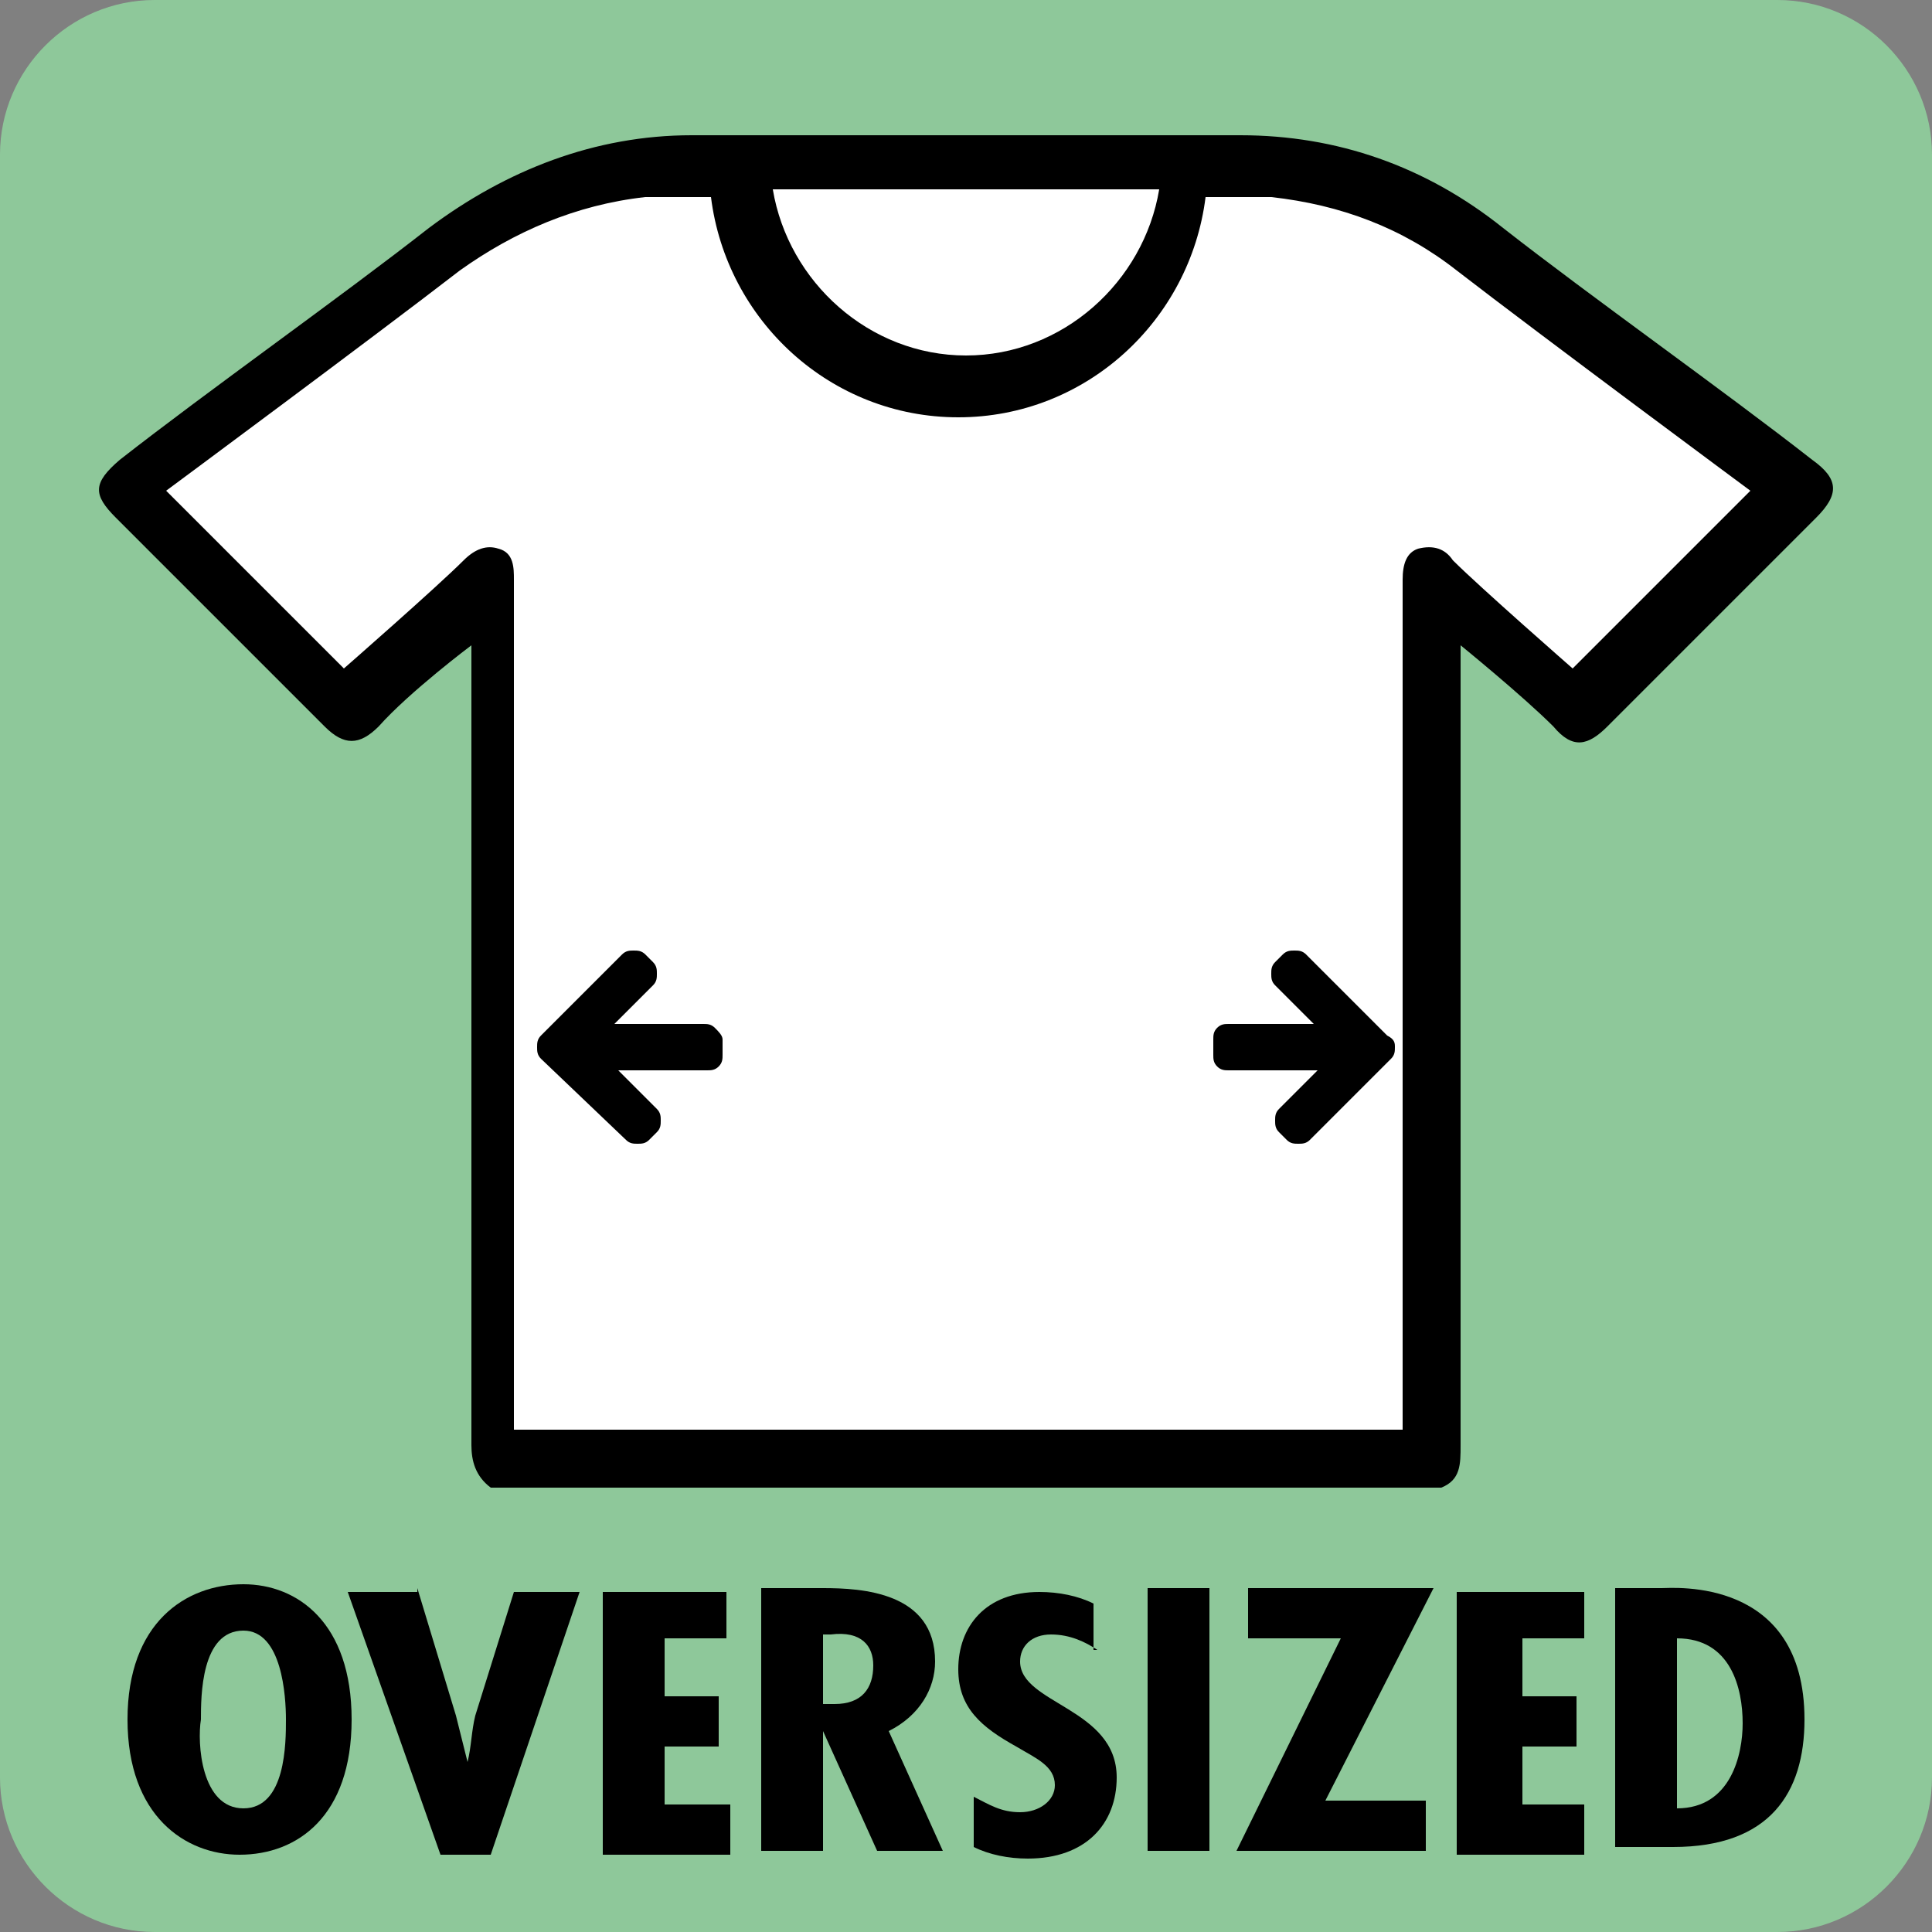
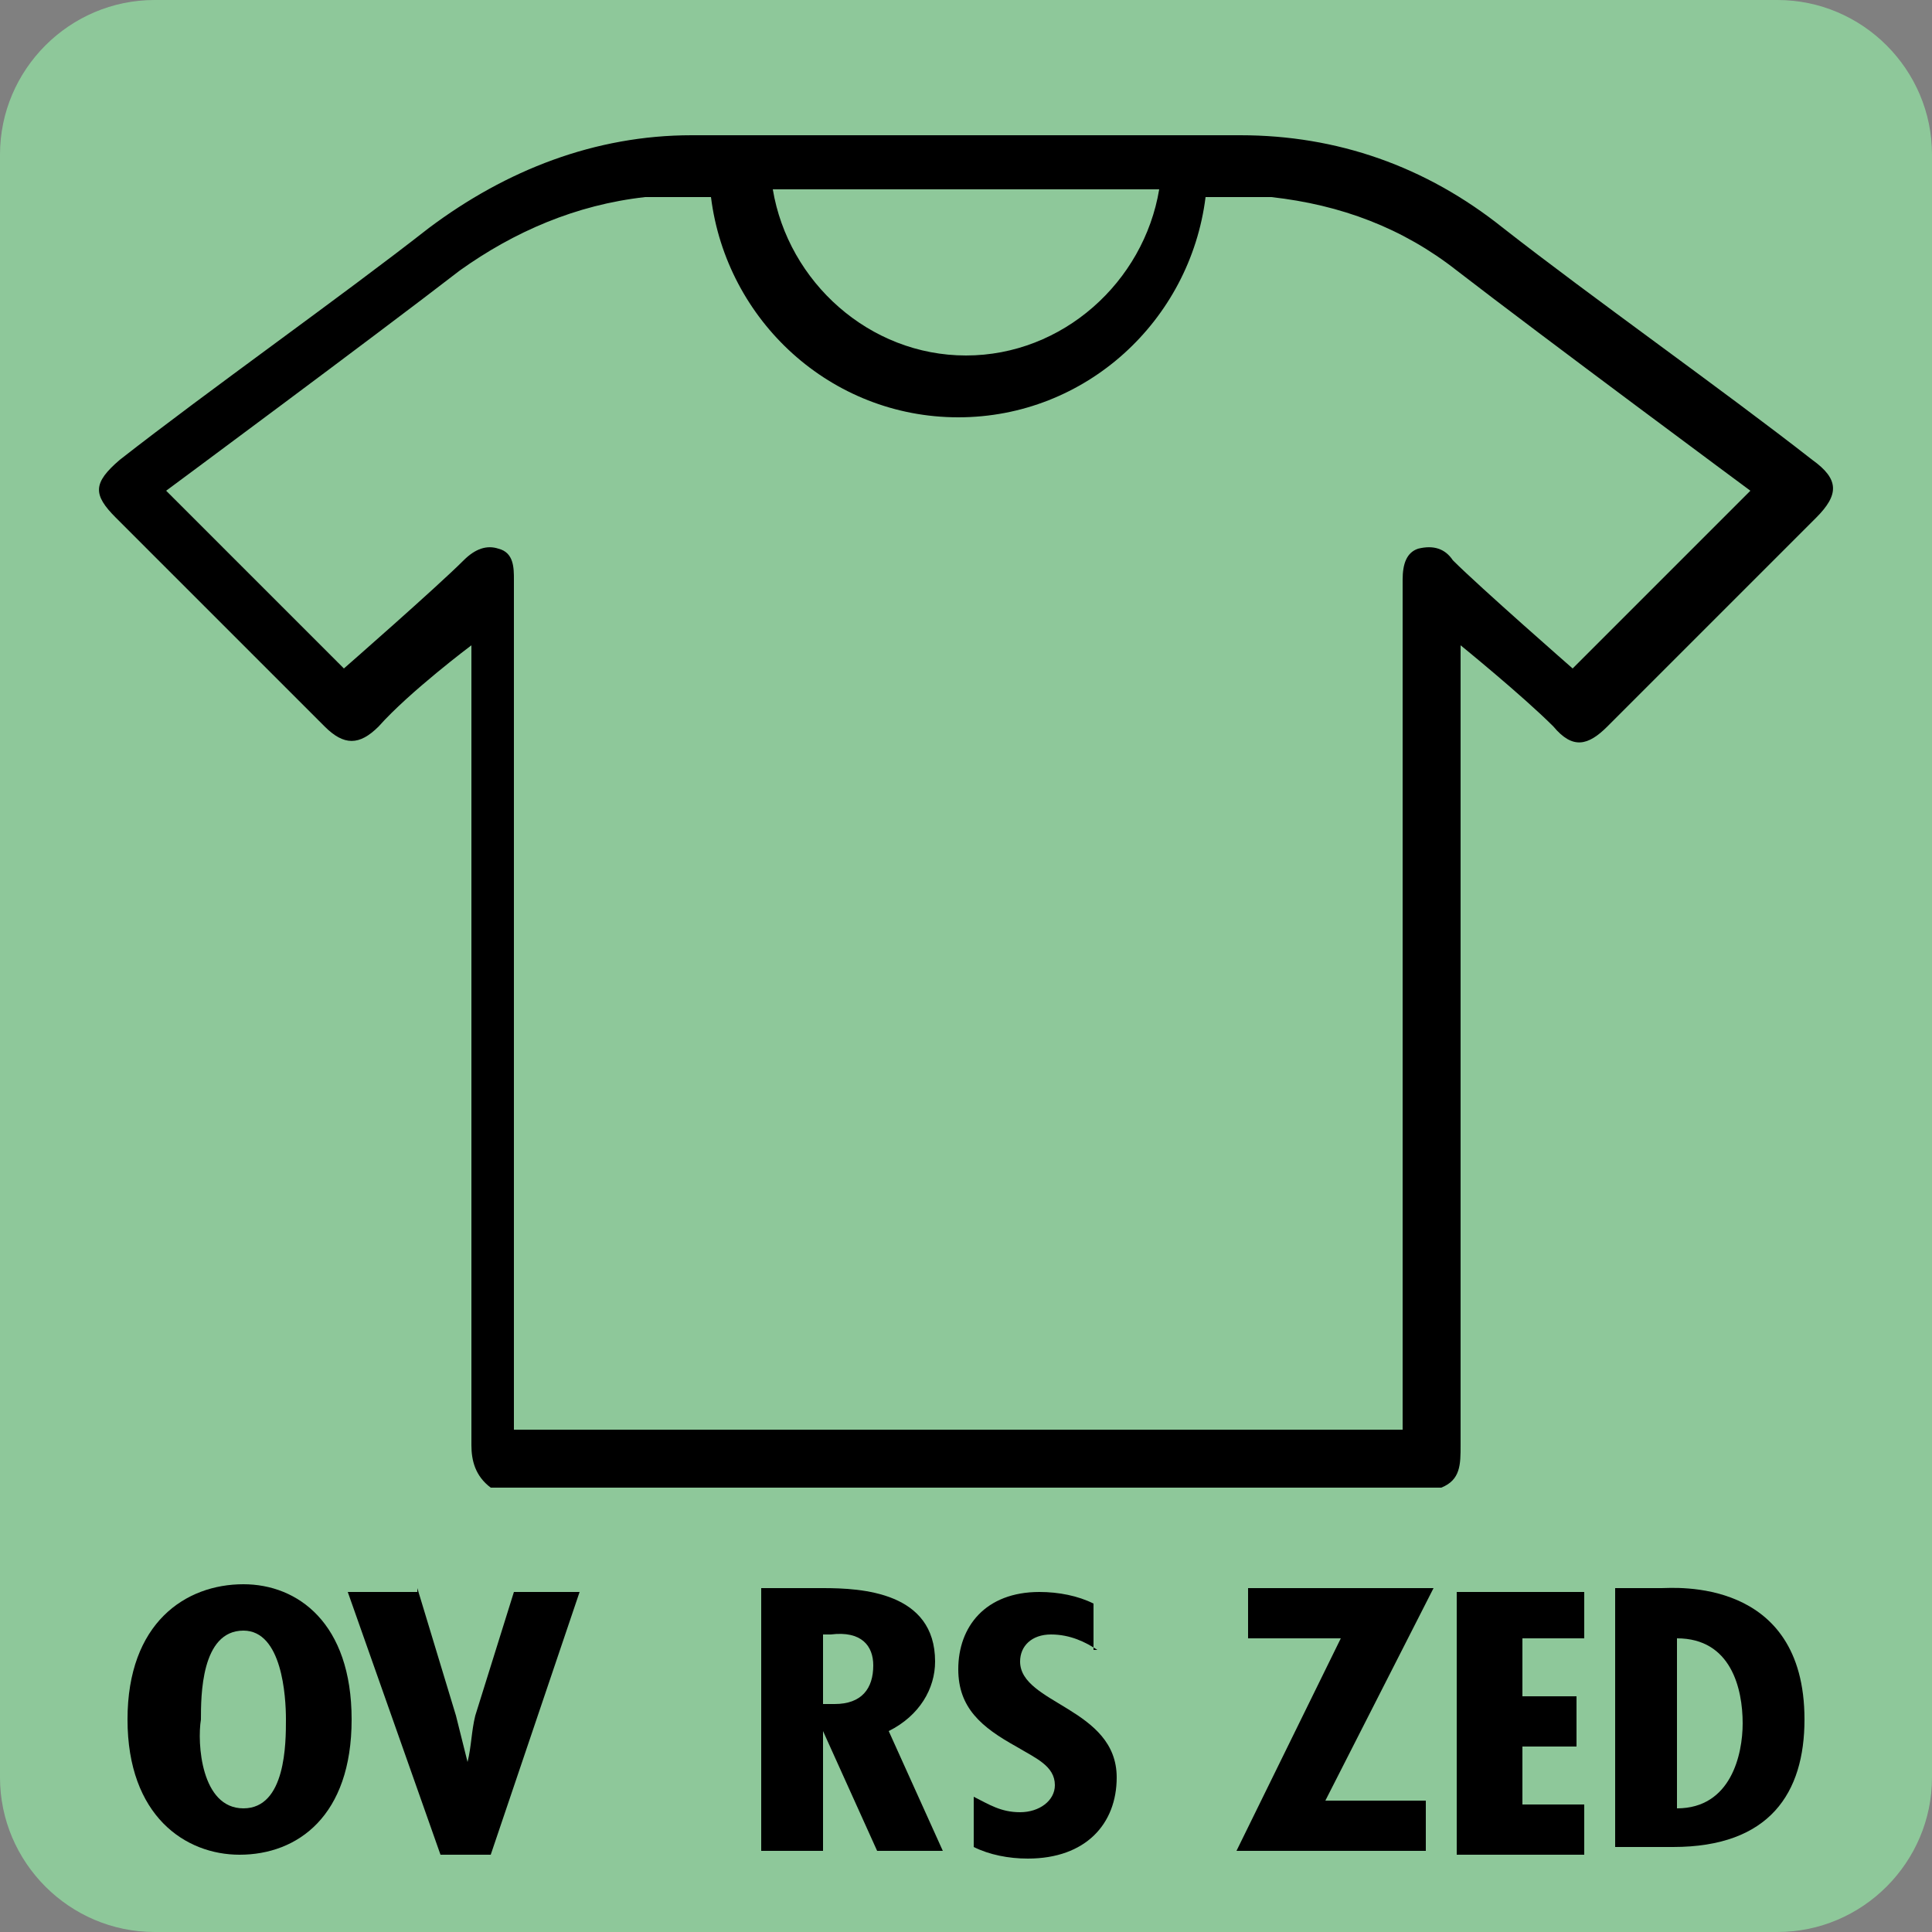
<svg xmlns="http://www.w3.org/2000/svg" version="1.1" x="0px" y="0px" viewBox="0 0 50 50" style="enable-background:new 0 0 50 50;" xml:space="preserve">
  <rect x="0" y="0" width="50" height="50" fill="#808080" stroke="none" />
  <style type="text/css">
	.st0{fill:#8EC89A;}
	.st1{fill:#FFFFFF;}
</style>
  <g id="Laag_1">
    <path class="st0" d="M46,50H4c-2.2,0-4-1.8-4-4V4c0-2.2,1.8-4,4-4h42c2.2,0,4,1.8,4,4v42C50,48.2,48.2,50,46,50z" />
  </g>
  <g id="Laag_2">
-     <path class="st1" d="M12.8,38c-0.1-0.1-0.1-0.3-0.1-0.6c0-7,0-20.7,0-20.7v-1l-0.8,0.6c-0.1,0.1-1.6,1.3-2.4,2.1   c-0.3,0.3-0.3,0.3-0.3,0.3c0,0-0.1,0-0.4-0.3l-5.4-5.4c-0.3-0.3-0.3-0.4-0.3-0.4s0-0.1,0.3-0.3c1.2-1,2.8-2.1,4.3-3.2   c1.3-1,2.6-1.9,3.7-2.8C13.4,4.7,15.6,4,17.9,4h14.2c2.4,0,4.5,0.8,6.5,2.3C39.6,7.1,40.9,8,42.3,9c1.5,1.1,3,2.2,4.3,3.2   c0.3,0.2,0.3,0.3,0.3,0.3s0,0.1-0.3,0.4l-5.4,5.4c-0.3,0.3-0.4,0.3-0.4,0.3c0,0-0.1,0-0.3-0.3c-0.8-0.8-2.4-2.1-2.4-2.1l-0.8-0.6v1   c0,0,0,13.8,0,20.7c0,0.4,0,0.5-0.1,0.6H12.8z" />
    <path d="M12.7,38.5c-0.4-0.3-0.5-0.7-0.5-1.1c0-7,0-20.7,0-20.7s-1.6,1.2-2.4,2.1c-0.5,0.5-0.9,0.5-1.4,0c-1.8-1.8-3.6-3.6-5.4-5.4   c-0.6-0.6-0.6-0.9,0.1-1.5c2.3-1.8,5.7-4.2,8-6c2-1.5,4.3-2.4,6.8-2.4c0,0,14.1,0,14.2,0c2.5,0,4.8,0.8,6.8,2.4   c2.3,1.8,5.7,4.2,8,6c0.7,0.5,0.7,0.9,0.1,1.5c-1.8,1.8-3.6,3.6-5.4,5.4c-0.5,0.5-0.9,0.6-1.4,0c-0.8-0.8-2.4-2.1-2.4-2.1   s0,13.8,0,20.7c0,0.5,0,0.9-0.5,1.1C34,38.5,16,38.5,12.7,38.5z M36.3,37c0,0,0-14.6,0-22c0-0.4,0.1-0.7,0.4-0.8   c0.4-0.1,0.7,0,0.9,0.3c0.7,0.7,3.1,2.8,3.1,2.8l4.6-4.6c0,0-5.4-4-7.6-5.7c-1.4-1.1-3-1.7-4.8-1.9l-1.7,0   c-0.4,3.2-3.1,5.7-6.4,5.7s-6-2.5-6.4-5.7l-1.7,0c-1.8,0.2-3.4,0.9-4.8,1.9c-2.2,1.7-7.6,5.7-7.6,5.7l4.6,4.6c0,0,2.4-2.1,3.1-2.8   c0.3-0.3,0.6-0.4,0.9-0.3c0.4,0.1,0.4,0.5,0.4,0.8c0,7.4,0,22,0,22H36.3z M30,4.9c-1.7,0-8.4,0-10,0c0.4,2.4,2.5,4.3,5,4.3   S29.6,7.3,30,4.9z" />
    <g>
      <g>
        <path d="M9.1,44.5c0,2.5-1.4,3.5-2.9,3.5c-1.4,0-2.9-1-2.9-3.5S4.8,41,6.3,41C7.7,41,9.1,42,9.1,44.5z M6.3,46.8     c1.1,0,1.1-1.7,1.1-2.3c0-0.6-0.1-2.3-1.1-2.3c-1.1,0-1.1,1.7-1.1,2.3C5.1,45.1,5.2,46.8,6.3,46.8z" />
        <path d="M10.8,41.1l1,3.3c0.1,0.4,0.2,0.8,0.3,1.2h0c0.1-0.4,0.1-0.8,0.2-1.2l1-3.2H15l-2.3,6.8h-1.3l-2.4-6.8H10.8z" />
-         <path d="M18.8,41.1v1.3h-1.6v1.5h1.4v1.3h-1.4v1.5h1.7v1.3h-3.3v-6.8H18.8z" />
        <path d="M19.7,47.9v-6.8h1.6c1,0,2.9,0.1,2.9,1.9c0,0.7-0.4,1.4-1.2,1.8l1.4,3.1h-1.7l-1.4-3.1h0v3.1H19.7z M21.3,44.1l0.3,0     c0.7,0,1-0.4,1-1c0-0.5-0.3-0.9-1.1-0.8h-0.2V44.1z" />
        <path d="M28.4,42.7c-0.3-0.2-0.7-0.4-1.2-0.4c-0.5,0-0.8,0.3-0.8,0.7c0,1.1,2.5,1.2,2.5,3c0,1.2-0.8,2.1-2.3,2.1     c-0.5,0-1-0.1-1.4-0.3v-1.3c0.4,0.2,0.7,0.4,1.2,0.4c0.5,0,0.9-0.3,0.9-0.7c0-0.5-0.5-0.7-1-1c-0.9-0.5-1.5-1-1.5-2     c0-1.1,0.7-2,2.1-2c0.5,0,1,0.1,1.4,0.3V42.7z" />
-         <path d="M31.3,41.1v6.8h-1.6v-6.8H31.3z" />
        <path d="M37.1,41.1l-2.8,5.5h2.6v1.3H32l2.7-5.5h-2.4v-1.3H37.1z" />
        <path d="M41,41.1v1.3h-1.6v1.5h1.4v1.3h-1.4v1.5H41v1.3h-3.3v-6.8H41z" />
        <path d="M41.8,47.9v-6.8h1.2c0.3,0,3.7-0.3,3.7,3.4c0,1.9-0.9,3.3-3.4,3.3H41.8z M45.1,44.6c0-0.9-0.3-2.2-1.7-2.2v4.4     C44.8,46.8,45.1,45.4,45.1,44.6z" />
      </g>
    </g>
  </g>
  <g id="Laag_3">
</g>
  <g id="tekst">
    <g>
-       <path d="M36.1,27.1c0,0.1,0,0.2-0.1,0.3l-2.1,2.1c-0.1,0.1-0.2,0.1-0.3,0.1c-0.1,0-0.2,0-0.3-0.1l-0.2-0.2    c-0.1-0.1-0.1-0.2-0.1-0.3c0-0.1,0-0.2,0.1-0.3l1-1h-2.3c-0.1,0-0.2,0-0.3-0.1c-0.1-0.1-0.1-0.2-0.1-0.3v-0.4c0-0.1,0-0.2,0.1-0.3    c0.1-0.1,0.2-0.1,0.3-0.1H34l-1-1c-0.1-0.1-0.1-0.2-0.1-0.3s0-0.2,0.1-0.3l0.2-0.2c0.1-0.1,0.2-0.1,0.3-0.1c0.1,0,0.2,0,0.3,0.1    l2.1,2.1C36.1,26.9,36.1,27,36.1,27.1z" />
-     </g>
+       </g>
    <g>
-       <path d="M18.7,26.9v0.4c0,0.1,0,0.2-0.1,0.3c-0.1,0.1-0.2,0.1-0.3,0.1H16l1,1c0.1,0.1,0.1,0.2,0.1,0.3s0,0.2-0.1,0.3l-0.2,0.2    c-0.1,0.1-0.2,0.1-0.3,0.1c-0.1,0-0.2,0-0.3-0.1L14,27.4c-0.1-0.1-0.1-0.2-0.1-0.3c0-0.1,0-0.2,0.1-0.3l2.1-2.1    c0.1-0.1,0.2-0.1,0.3-0.1c0.1,0,0.2,0,0.3,0.1l0.2,0.2c0.1,0.1,0.1,0.2,0.1,0.3s0,0.2-0.1,0.3l-1,1h2.3c0.1,0,0.2,0,0.3,0.1    C18.6,26.7,18.7,26.8,18.7,26.9z" />
-     </g>
+       </g>
  </g>
</svg>